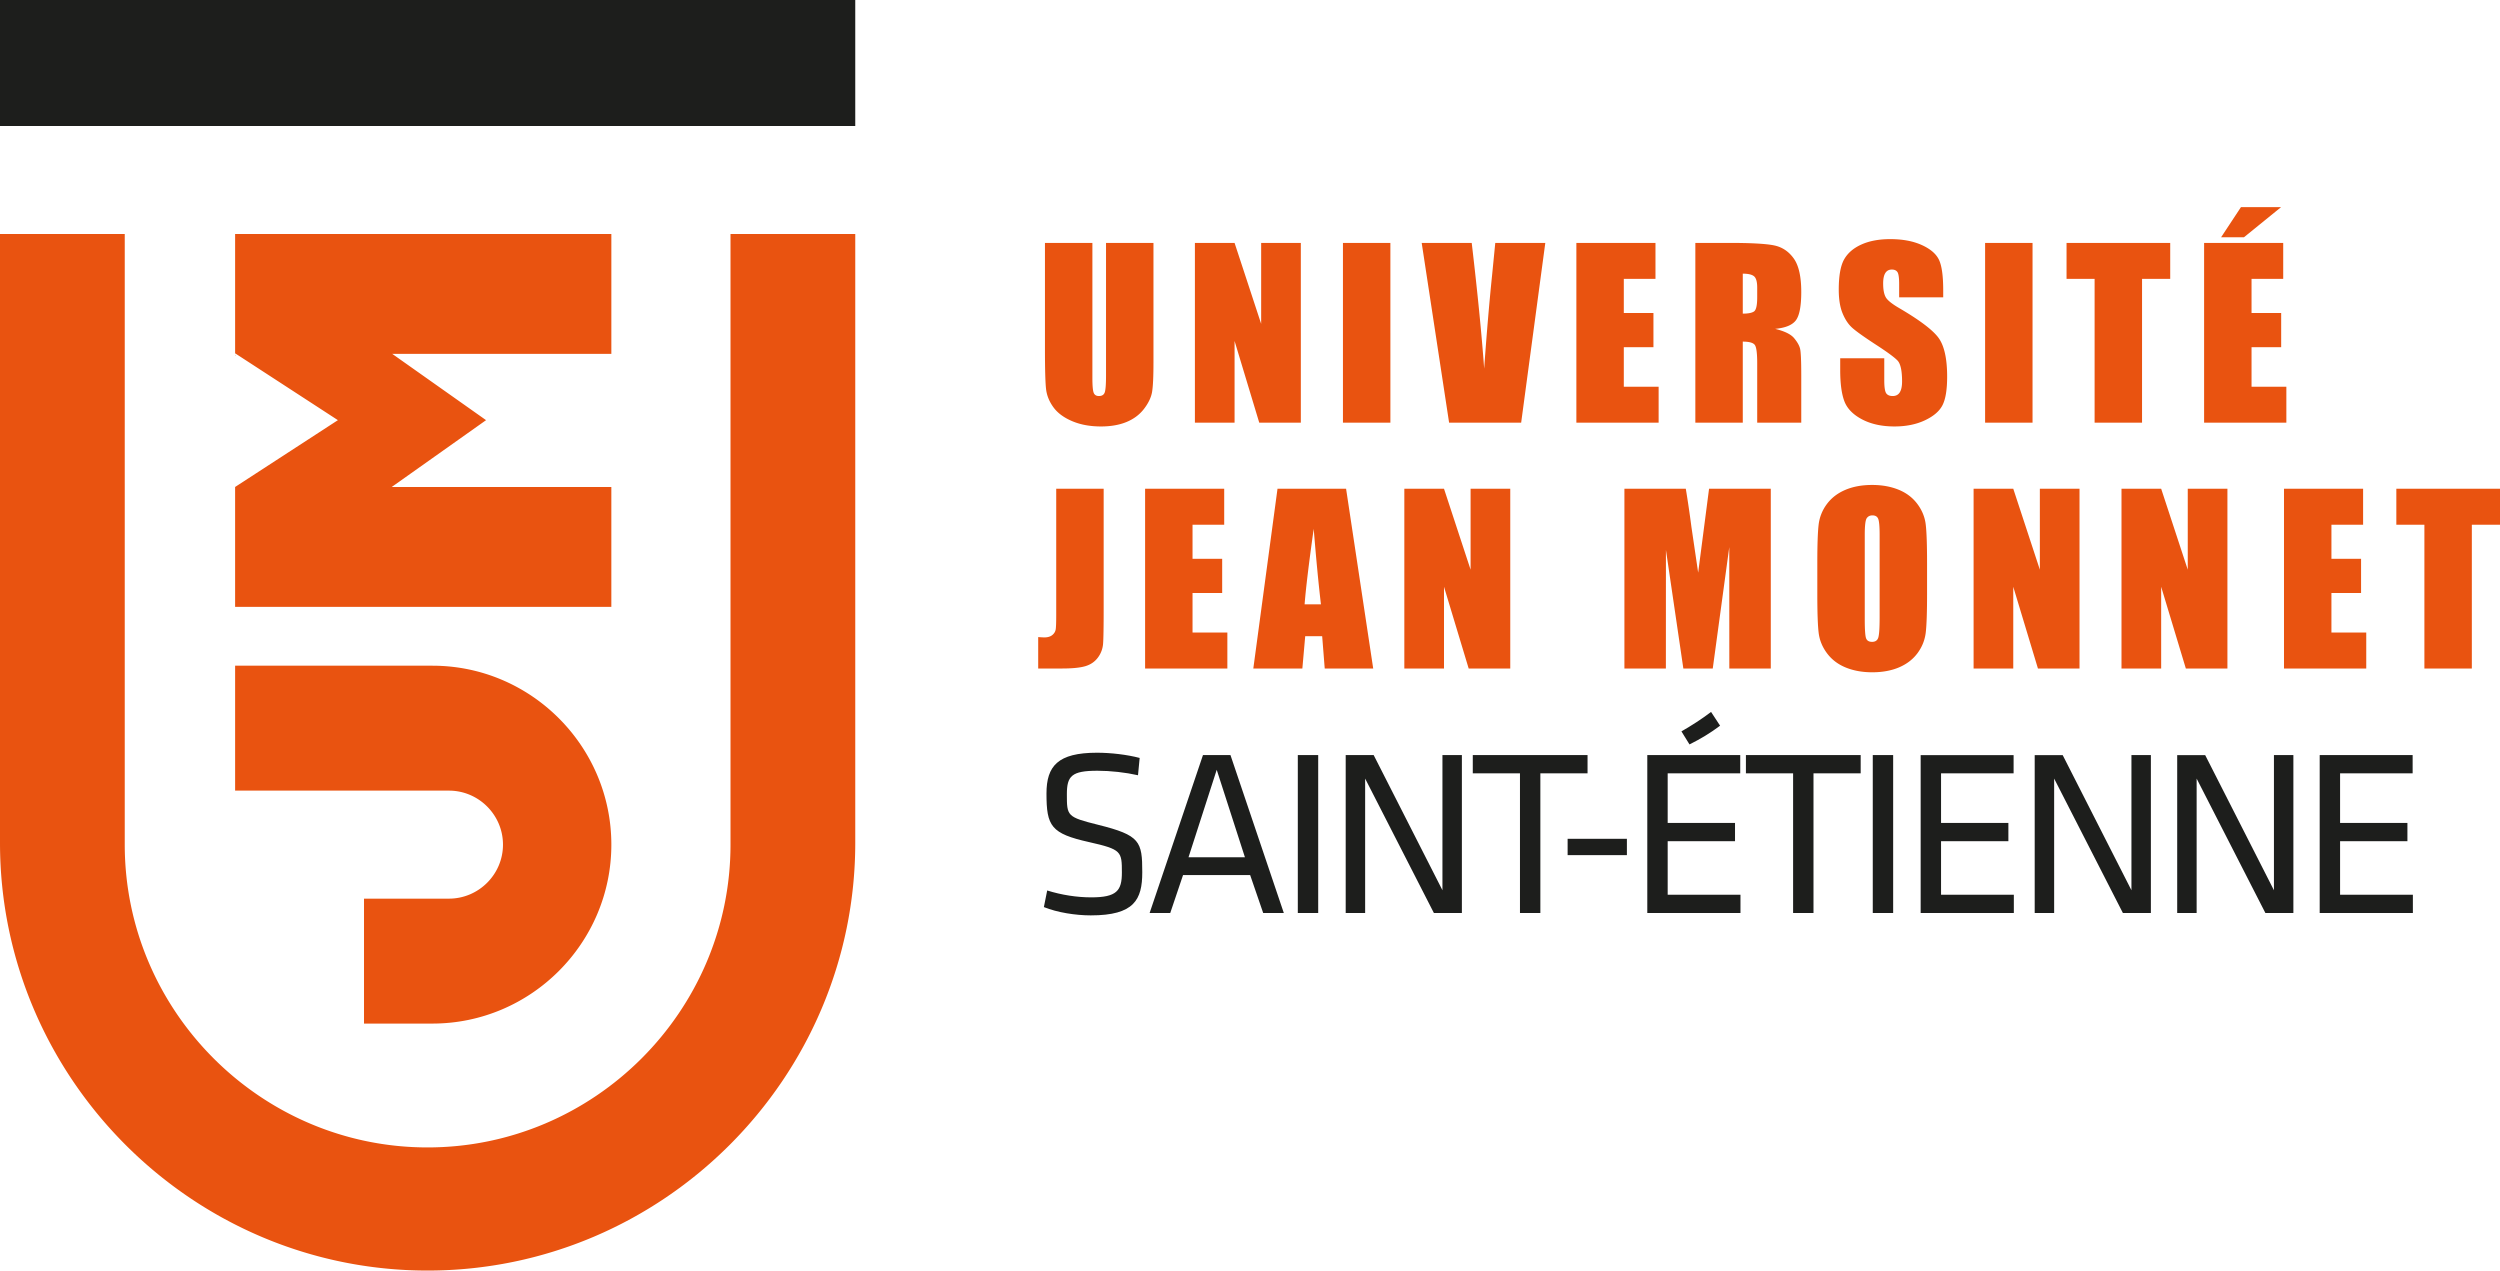
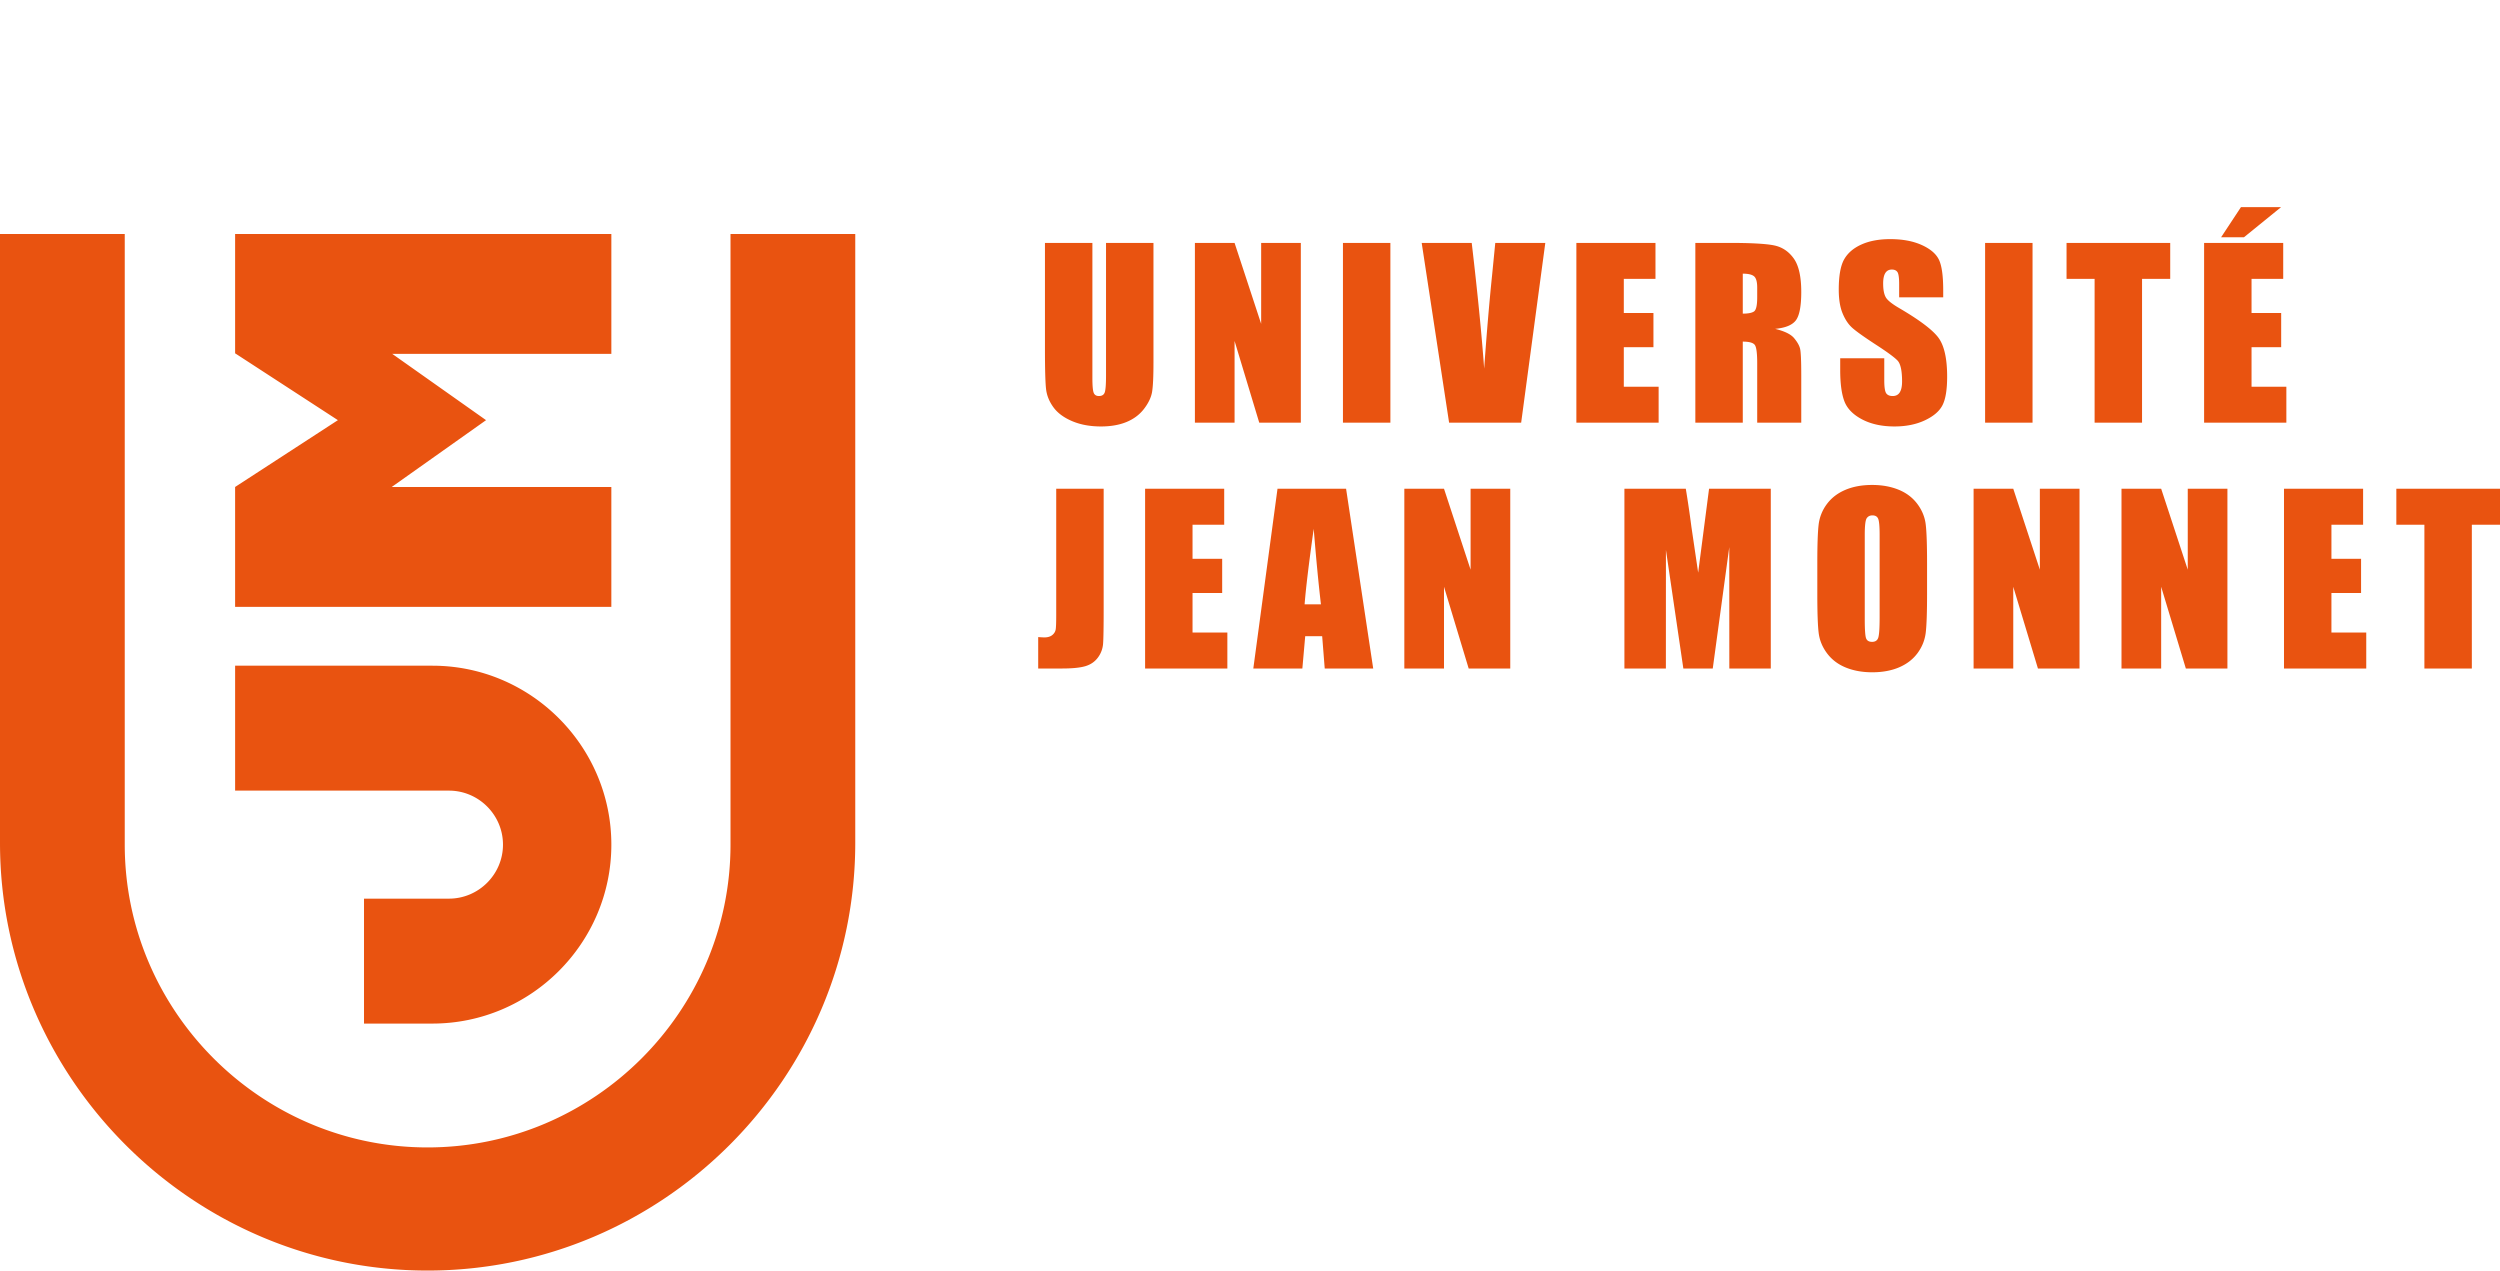
<svg xmlns="http://www.w3.org/2000/svg" width="600" height="304.934" viewBox="0 0 600 304.934">
  <path fill="none" d="M29.94 56.165H0M205.262 56.165h-29.94" />
-   <path fill="#e95310" d="M56.428 85.155l.216.13h-.216z" />
  <path d="M175.322 202.713c0 39.964-32.706 72.67-72.713 72.67-39.963 0-72.669-32.706-72.669-72.67V56.165H0v146.116c0 56.468 46.185 102.653 102.61 102.653 56.467 0 102.652-46.185 102.652-102.653V56.165h-29.94v146.548zm-54.606 0c0 7.129-5.833 12.961-12.962 12.961H87.362v29.984h16.417c23.633 0 42.945-19.312 42.945-42.945 0-23.632-19.312-42.945-42.945-42.945H56.428v29.984h51.326c7.129 0 12.962 5.833 12.962 12.961zm26.008-85.84H94.016l22.638-16.035-22.509-15.905h52.58V56.165H56.427v28.638l.216.13 24.453 15.905-24.669 16.035v28.768h90.296v-28.768zm130.108-29.74V58.297h-11.386v31.794c0 2.15-.103 3.513-.31 4.09-.208.578-.672.867-1.393.867-.632 0-1.05-.262-1.258-.786-.207-.524-.31-1.728-.31-3.611V58.297h-11.386v25.531c0 4.868.09 8.062.27 9.581.18 1.519.767 2.963 1.758 4.33.992 1.369 2.488 2.48 4.49 3.332 2 .853 4.308 1.279 6.922 1.279 2.362 0 4.413-.36 6.153-1.08 1.74-.719 3.141-1.776 4.205-3.17 1.063-1.395 1.704-2.754 1.92-4.078.216-1.323.325-3.62.325-6.89zm35.367 14.31V58.298h-9.52v19.428l-6.382-19.428h-9.52v43.147h9.52V81.83l5.923 19.614h9.979zm10.108 0h11.385V58.298h-11.385v43.147zm35.767-35.122c-.661 6.448-1.285 13.83-1.874 22.144-.597-8.226-1.593-18.283-2.988-30.168h-12.007l6.578 43.147h17.294l5.794-43.147h-12.007l-.79 8.024zm39.997 26.488h-8.357v-9.487h7.112v-8.208h-7.112v-8.182h7.6v-8.635h-18.985v43.147h19.742v-8.635zm32.96-15.963c.847-1.155 1.271-3.411 1.271-6.77 0-3.677-.6-6.355-1.798-8.034-1.2-1.68-2.75-2.723-4.652-3.132-1.902-.408-5.54-.613-10.911-.613h-8.06v43.147h11.386V81.989c1.568 0 2.537.276 2.907.826.37.551.555 1.982.555 4.291v14.338h10.573v-11.38c0-3.482-.095-5.61-.284-6.382s-.672-1.621-1.447-2.545c-.775-.924-2.29-1.662-4.543-2.212 2.488-.231 4.156-.924 5.003-2.08zm-9.302-5.463c0 1.9-.257 3.024-.771 3.37-.514.347-1.41.52-2.691.52V65.68c1.316 0 2.221.214 2.718.64.495.426.744 1.324.744 2.692v2.372zm34.038 2.536c-1.767-1.03-2.84-1.91-3.217-2.638-.396-.73-.593-1.814-.593-3.254 0-1.12.176-1.955.527-2.507.352-.551.87-.827 1.555-.827.631 0 1.082.205 1.352.613.271.41.406 1.36.406 2.852v3.198h10.573V69.65c0-3.428-.337-5.858-1.013-7.288-.676-1.43-2.056-2.616-4.138-3.558-2.082-.942-4.602-1.413-7.559-1.413-2.704 0-5.012.431-6.922 1.293-1.912.862-3.295 2.057-4.152 3.584-.856 1.528-1.284 3.945-1.284 7.249 0 2.292.302 4.175.906 5.65s1.365 2.63 2.285 3.464c.92.836 2.794 2.177 5.625 4.025 2.83 1.83 4.606 3.136 5.327 3.917.703.782 1.055 2.443 1.055 4.984 0 1.155-.185 2.025-.554 2.611-.37.587-.933.88-1.69.88-.757 0-1.285-.23-1.583-.693-.297-.462-.446-1.501-.446-3.118v-5.25h-10.574v2.825c0 3.234.334 5.73 1.001 7.488.667 1.76 2.078 3.208 4.233 4.344 2.153 1.137 4.754 1.706 7.801 1.706 2.776 0 5.21-.493 7.302-1.479 2.09-.986 3.502-2.207 4.232-3.664.73-1.457 1.096-3.722 1.096-6.796 0-4.228-.659-7.293-1.975-9.195-1.316-1.9-4.508-4.333-9.576-7.297zm32.043-15.622h-11.385v43.147h11.385V58.297zm26.281 43.147V66.932h6.76v-8.635h-24.88v8.635h6.734v34.512h11.386zm33.365-51.728h-9.627l-4.76 7.222h5.49l8.897-7.222zm1.271 43.093h-8.356v-9.487h7.112v-8.208h-7.112v-8.182h7.599v-8.635h-18.984v43.147h19.741v-8.635zm-295.234 54.84c0 1.634-.036 2.736-.108 3.304-.072.57-.342 1.049-.811 1.44-.47.39-1.109.586-1.92.586-.307 0-.803-.027-1.487-.08v7.542h5.702c2.522 0 4.409-.191 5.661-.573 1.252-.382 2.245-1.07 2.978-2.066a6.31 6.31 0 0 0 1.235-3.344c.09-1.235.136-4.011.136-8.329v-28.835h-11.386v30.355zm32.716-5.33h7.114v-8.209h-7.114v-8.181h7.6v-8.635h-18.984v43.147h19.742v-8.635h-8.358v-9.488zm20.393-25.025l-5.807 43.147h11.77l.685-7.756h4.072l.611 7.756h11.635l-6.51-43.147h-16.456zm6.503 27.743c.296-3.82 1.025-9.86 2.185-18.122.58 7.194 1.158 13.235 1.734 18.122h-3.92zm39.836-8.315l-6.382-19.428h-9.52v43.147h9.52v-19.615l5.923 19.615h9.979v-43.147h-9.52v19.428zm54.618.72l-1.617-10.975a263.273 263.273 0 0 0-1.351-9.173h-14.732v43.147h9.952l.013-28.463 4.178 28.463h7.059l3.962-29.129.013 29.129h9.952v-43.147h-14.813l-2.616 20.148zm52.583-16.524c-1.136-1.51-2.637-2.642-4.503-3.397-1.866-.755-3.971-1.133-6.314-1.133-2.47 0-4.634.4-6.49 1.2-1.858.799-3.331 1.945-4.422 3.437a10.23 10.23 0 0 0-1.947 4.944c-.207 1.803-.311 4.873-.311 9.207v7.382c0 4.442.108 7.552.324 9.328.216 1.777.893 3.42 2.028 4.93 1.137 1.51 2.637 2.643 4.503 3.398 1.866.755 3.971 1.133 6.315 1.133 2.47 0 4.633-.4 6.49-1.2 1.857-.8 3.33-1.945 4.422-3.437 1.09-1.493 1.74-3.14 1.947-4.944s.31-4.872.31-9.208v-7.382c0-4.441-.107-7.55-.324-9.327-.216-1.777-.892-3.42-2.028-4.93zm-9.033 27.29c0 2.541-.108 4.149-.324 4.824s-.712 1.012-1.488 1.012c-.756 0-1.24-.292-1.446-.879-.208-.586-.311-2.132-.311-4.637v-20.147c0-2.221.158-3.558.473-4.011.315-.453.771-.68 1.366-.68.703 0 1.167.28 1.392.84s.338 1.843.338 3.85v19.828zm38.454-11.486l-6.382-19.428h-9.52v43.147h9.52v-19.615l5.923 19.615h9.979v-43.147h-9.52v19.428zm35.497 0l-6.382-19.428h-9.52v43.147h9.52v-19.615l5.923 19.615h9.979v-43.147h-9.52v19.428zm34.483 5.596h7.113v-8.208h-7.113v-8.181h7.6v-8.635h-18.985v43.147H567.9v-8.635h-8.357v-9.488zm15.577-25.024v8.635h6.734v34.512h11.386v-34.512H600v-8.635h-24.88z" fill="#e95310" />
-   <path d="M0 30.243h205.262V0H0v30.243zm263.56 167.71c-7.511-1.879-7.511-2.106-7.511-7.342 0-4.382 1.138-5.633 7.34-5.633 3.13 0 6.715.398 9.731 1.08l.399-4.153c-3.017-.797-6.943-1.252-10.243-1.252-9.39 0-12.121 3.186-12.121 9.788 0 7.853 1.08 9.617 10.243 11.665 7.796 1.764 7.853 2.22 7.853 7.341 0 4.325-1.252 5.918-7.341 5.918-3.471 0-7.113-.569-10.585-1.65l-.796 3.984c3.243 1.308 7.625 1.991 11.267 1.991 10.414 0 12.348-3.755 12.348-10.357 0-7.397-.512-8.877-10.584-11.38zm25.151-16.731l-12.803 37.9h4.95l3.073-9.106h16.105l3.13 9.105h4.95l-12.804-37.9h-6.6zm-3.47 24.526l6.771-20.998 6.772 20.998H285.24zm26.233 13.373h4.893v-37.9h-4.893v37.9zm34.711-5.463l-16.503-32.436h-6.715v37.9h4.666v-32.267l16.503 32.266h6.715v-37.9h-4.666v32.437zm34.825-32.436h-27.543v4.381h11.324v33.518h4.894v-33.518h11.325v-4.381zm-4.782 24.014h14.227v-3.926h-14.227v3.926zm24.014-3.357h16.162v-4.382h-16.162v-11.894h17.414v-4.381h-22.307v37.9h22.363v-4.383h-17.47v-12.86zm12.577-27.714l-2.163-3.3c-2.333 1.764-4.552 3.187-7.113 4.666l1.935 3.13c2.617-1.309 5.008-2.732 7.34-4.496zm6.201 11.438h11.324v33.518h4.894v-33.518h11.325v-4.381H419.02v4.381zm30.444 33.518h4.893v-37.9h-4.893v37.9zm16.387-17.242h16.161v-4.382h-16.16v-11.894h17.412v-4.381h-22.307v37.9h22.364v-4.383h-17.47v-12.86zm45.695 11.78l-16.503-32.437h-6.715v37.9h4.667v-32.267l16.502 32.266h6.715v-37.9h-4.666v32.437zm34.2 0l-16.504-32.437h-6.715v37.9h4.666v-32.267l16.503 32.266h6.715v-37.9h-4.666v32.437zm15.874 1.08v-12.86h16.161v-4.382H561.62v-11.894h17.413v-4.381h-22.307v37.9h22.364v-4.383h-17.47z" fill="#1d1e1c" />
</svg>